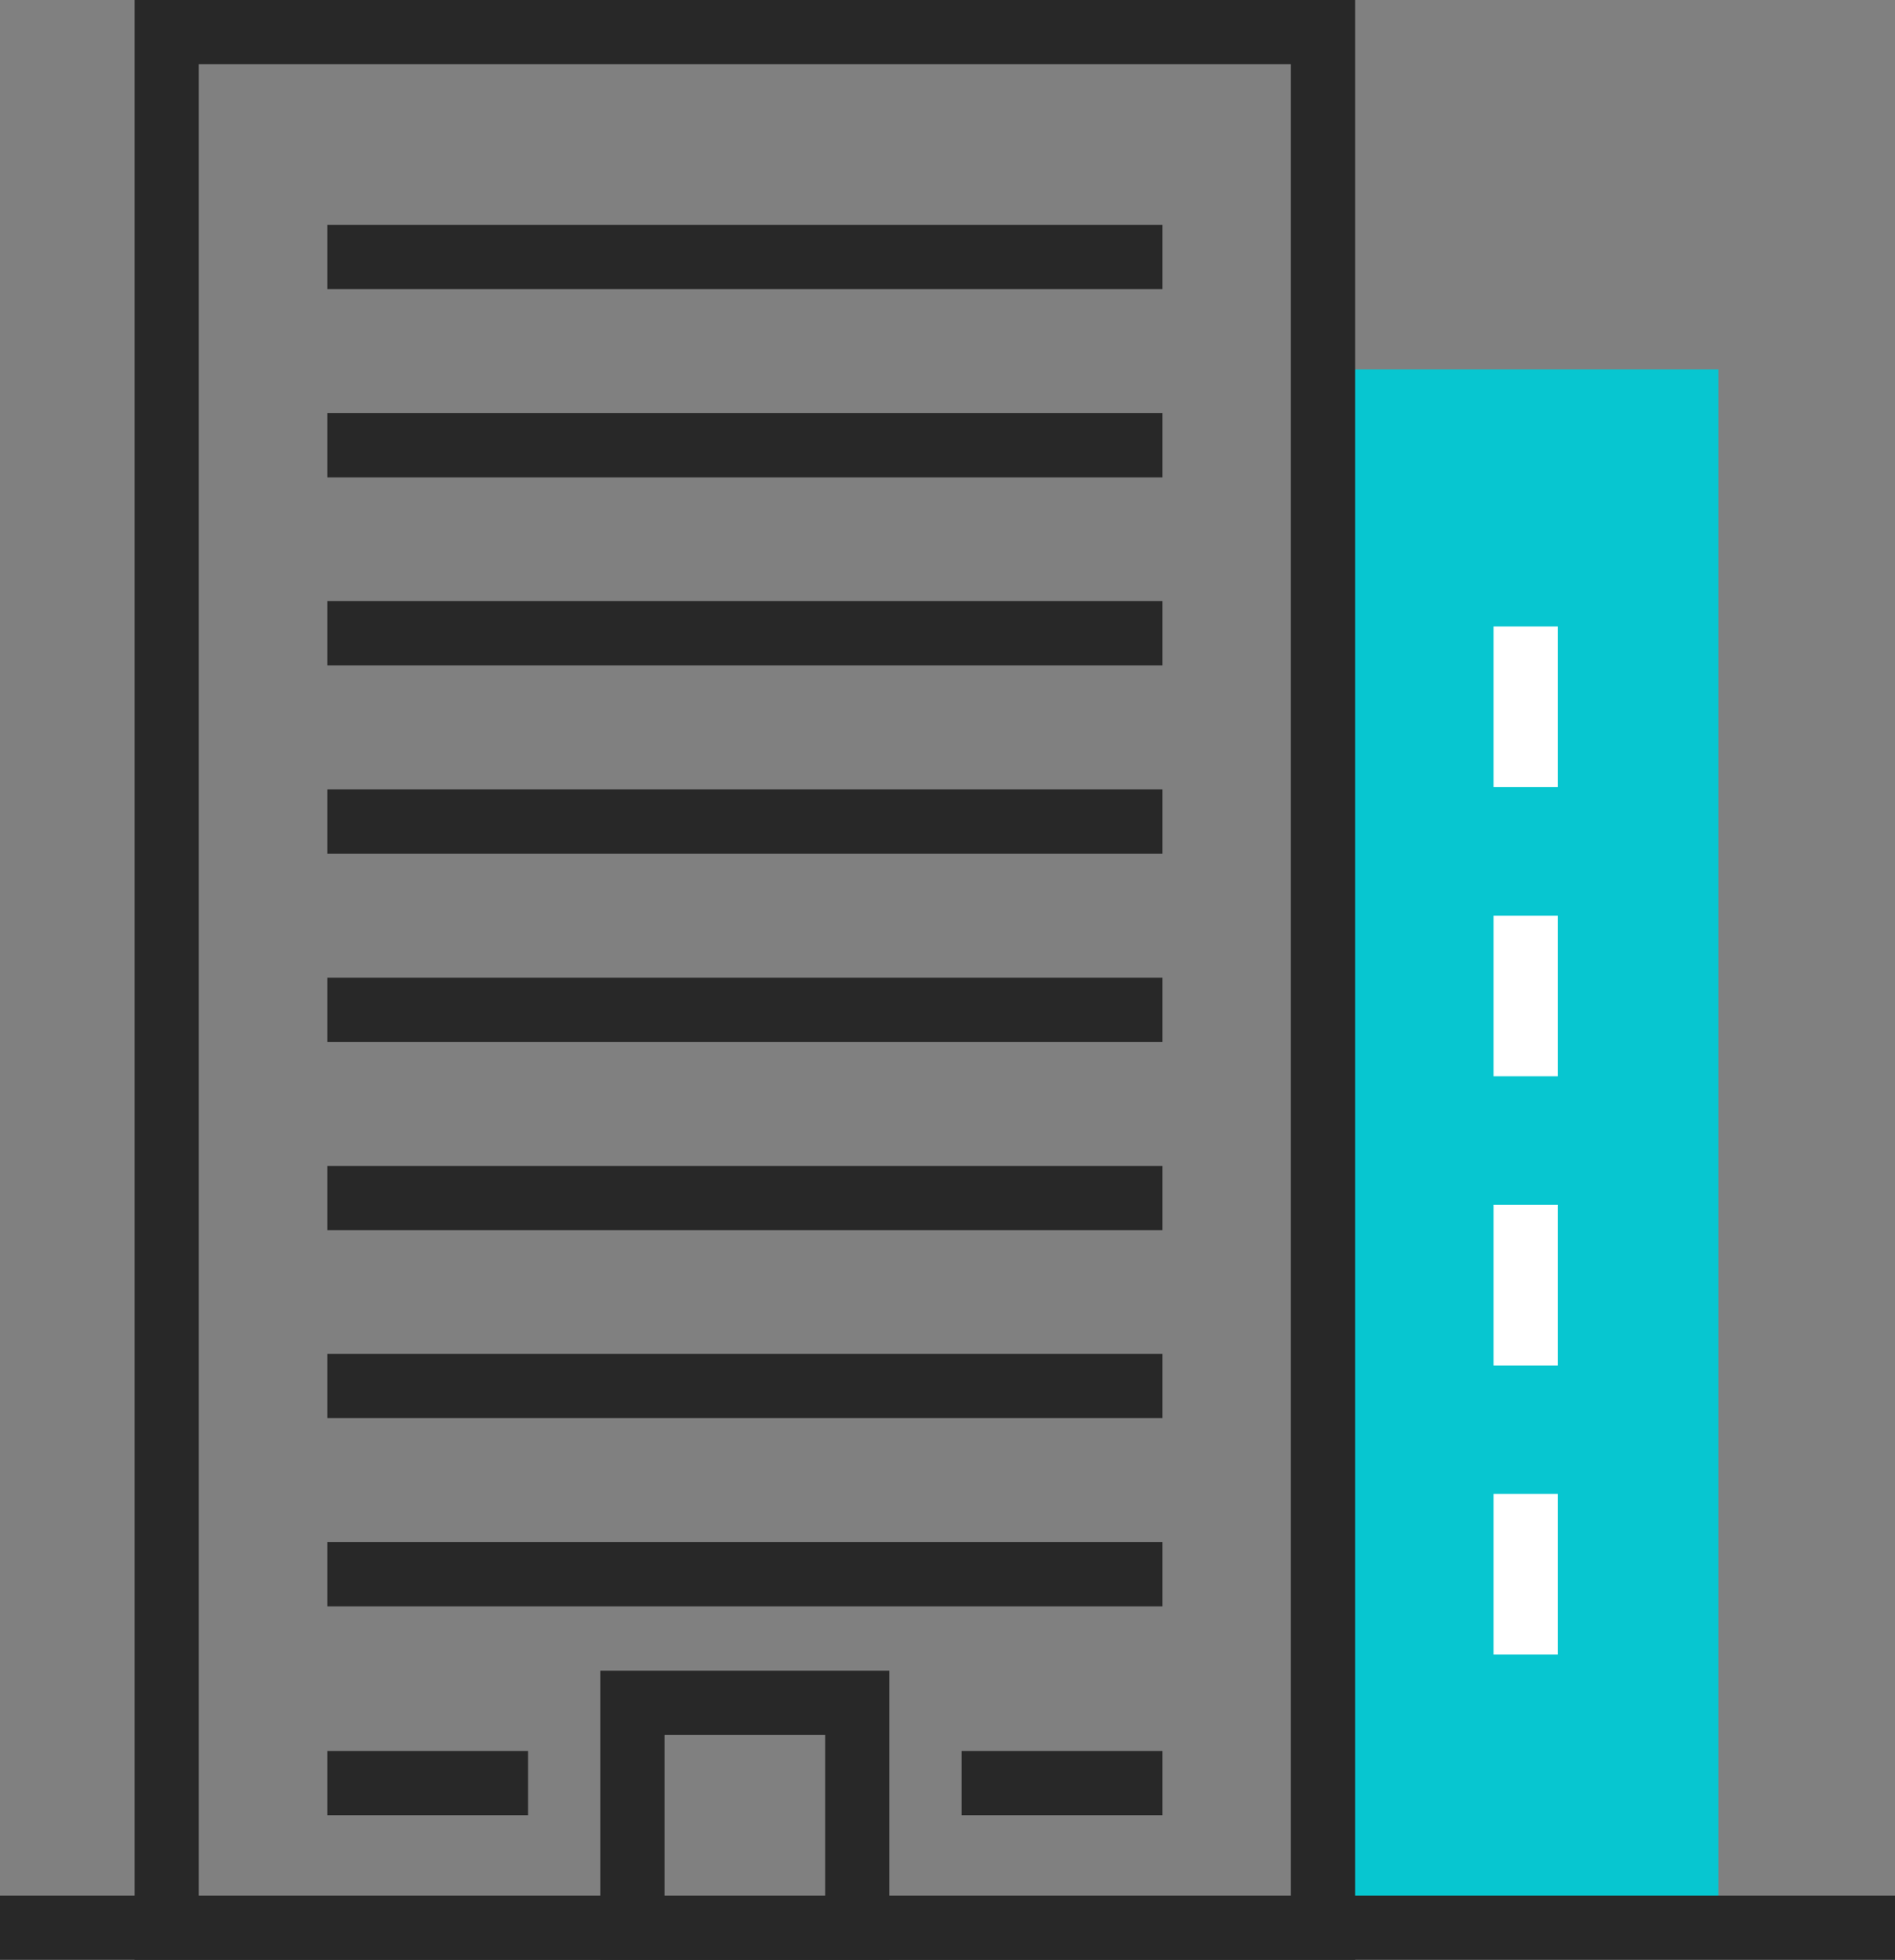
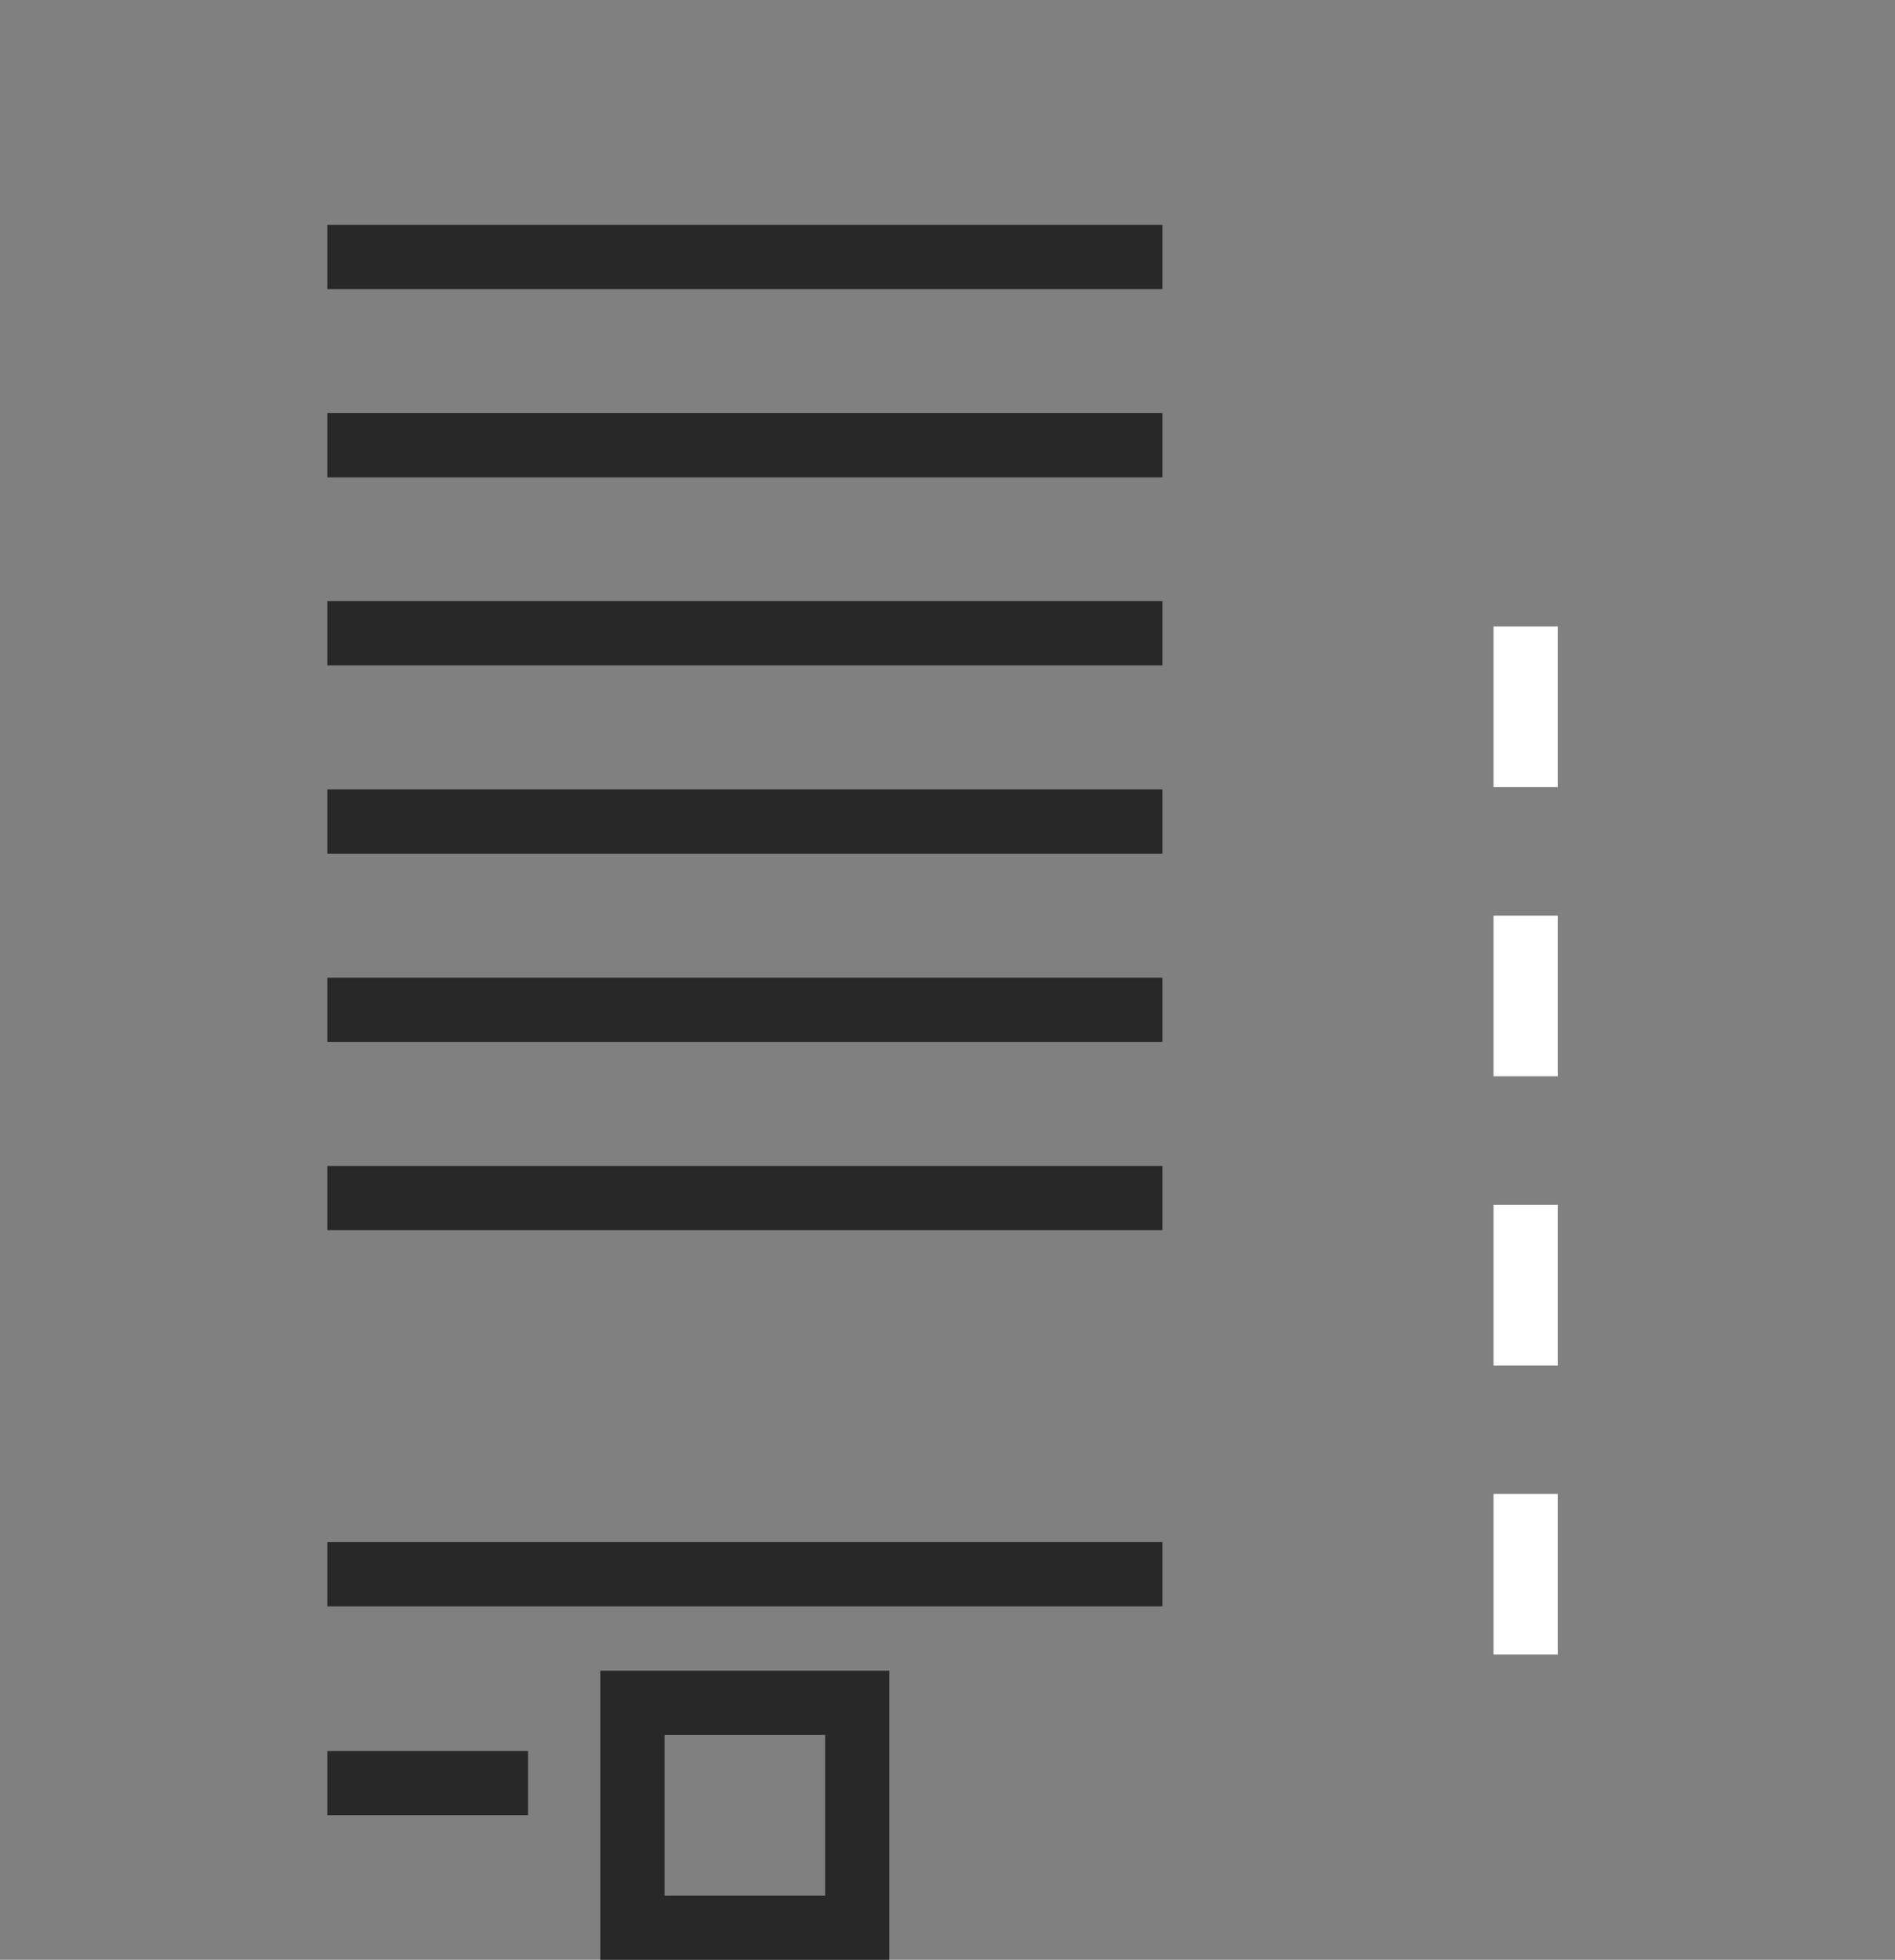
<svg xmlns="http://www.w3.org/2000/svg" viewBox="0 0 59 61">
  <rect x="0" y="0" width="59" height="61" fill="#808080" stroke="none" />
  <defs>
    <style>.cls-1,.cls-3{fill:none;stroke-miterlimit:10;stroke-width:2px;}.cls-1{stroke:#282828;}.cls-2{fill:#07c6d0;}.cls-3{stroke:#fff;}</style>
  </defs>
  <g id="图层_2" data-name="图层 2">
    <g id="图层_1-2" data-name="图层 1">
      <line class="cls-1" x1="10.19" y1="8" x2="36.19" y2="8" />
      <line class="cls-1" x1="10.19" y1="13.86" x2="36.19" y2="13.86" />
      <line class="cls-1" x1="10.19" y1="19.71" x2="36.19" y2="19.71" />
      <line class="cls-1" x1="10.19" y1="25.57" x2="36.19" y2="25.57" />
      <line class="cls-1" x1="10.19" y1="31.43" x2="36.19" y2="31.43" />
      <line class="cls-1" x1="10.19" y1="37.29" x2="36.19" y2="37.29" />
-       <line class="cls-1" x1="10.19" y1="43.14" x2="36.19" y2="43.14" />
      <line class="cls-1" x1="10.19" y1="49" x2="36.19" y2="49" />
      <rect class="cls-1" x="19.69" y="53" width="7" height="7" />
      <line class="cls-1" x1="10.19" y1="55.5" x2="16.44" y2="55.5" />
-       <line class="cls-1" x1="29.94" y1="55.5" x2="36.19" y2="55.5" />
-       <rect class="cls-2" x="41.5" y="11.5" width="12" height="49" />
-       <rect class="cls-1" x="5.19" y="1" width="36" height="59" />
-       <line class="cls-1" y1="60" x2="59" y2="60" />
      <line class="cls-3" x1="47.5" y1="19.5" x2="47.5" y2="24.5" />
      <line class="cls-3" x1="47.5" y1="28.5" x2="47.5" y2="33.5" />
      <line class="cls-3" x1="47.5" y1="37.5" x2="47.5" y2="42.5" />
      <line class="cls-3" x1="47.5" y1="46.5" x2="47.5" y2="51.5" />
    </g>
  </g>
</svg>